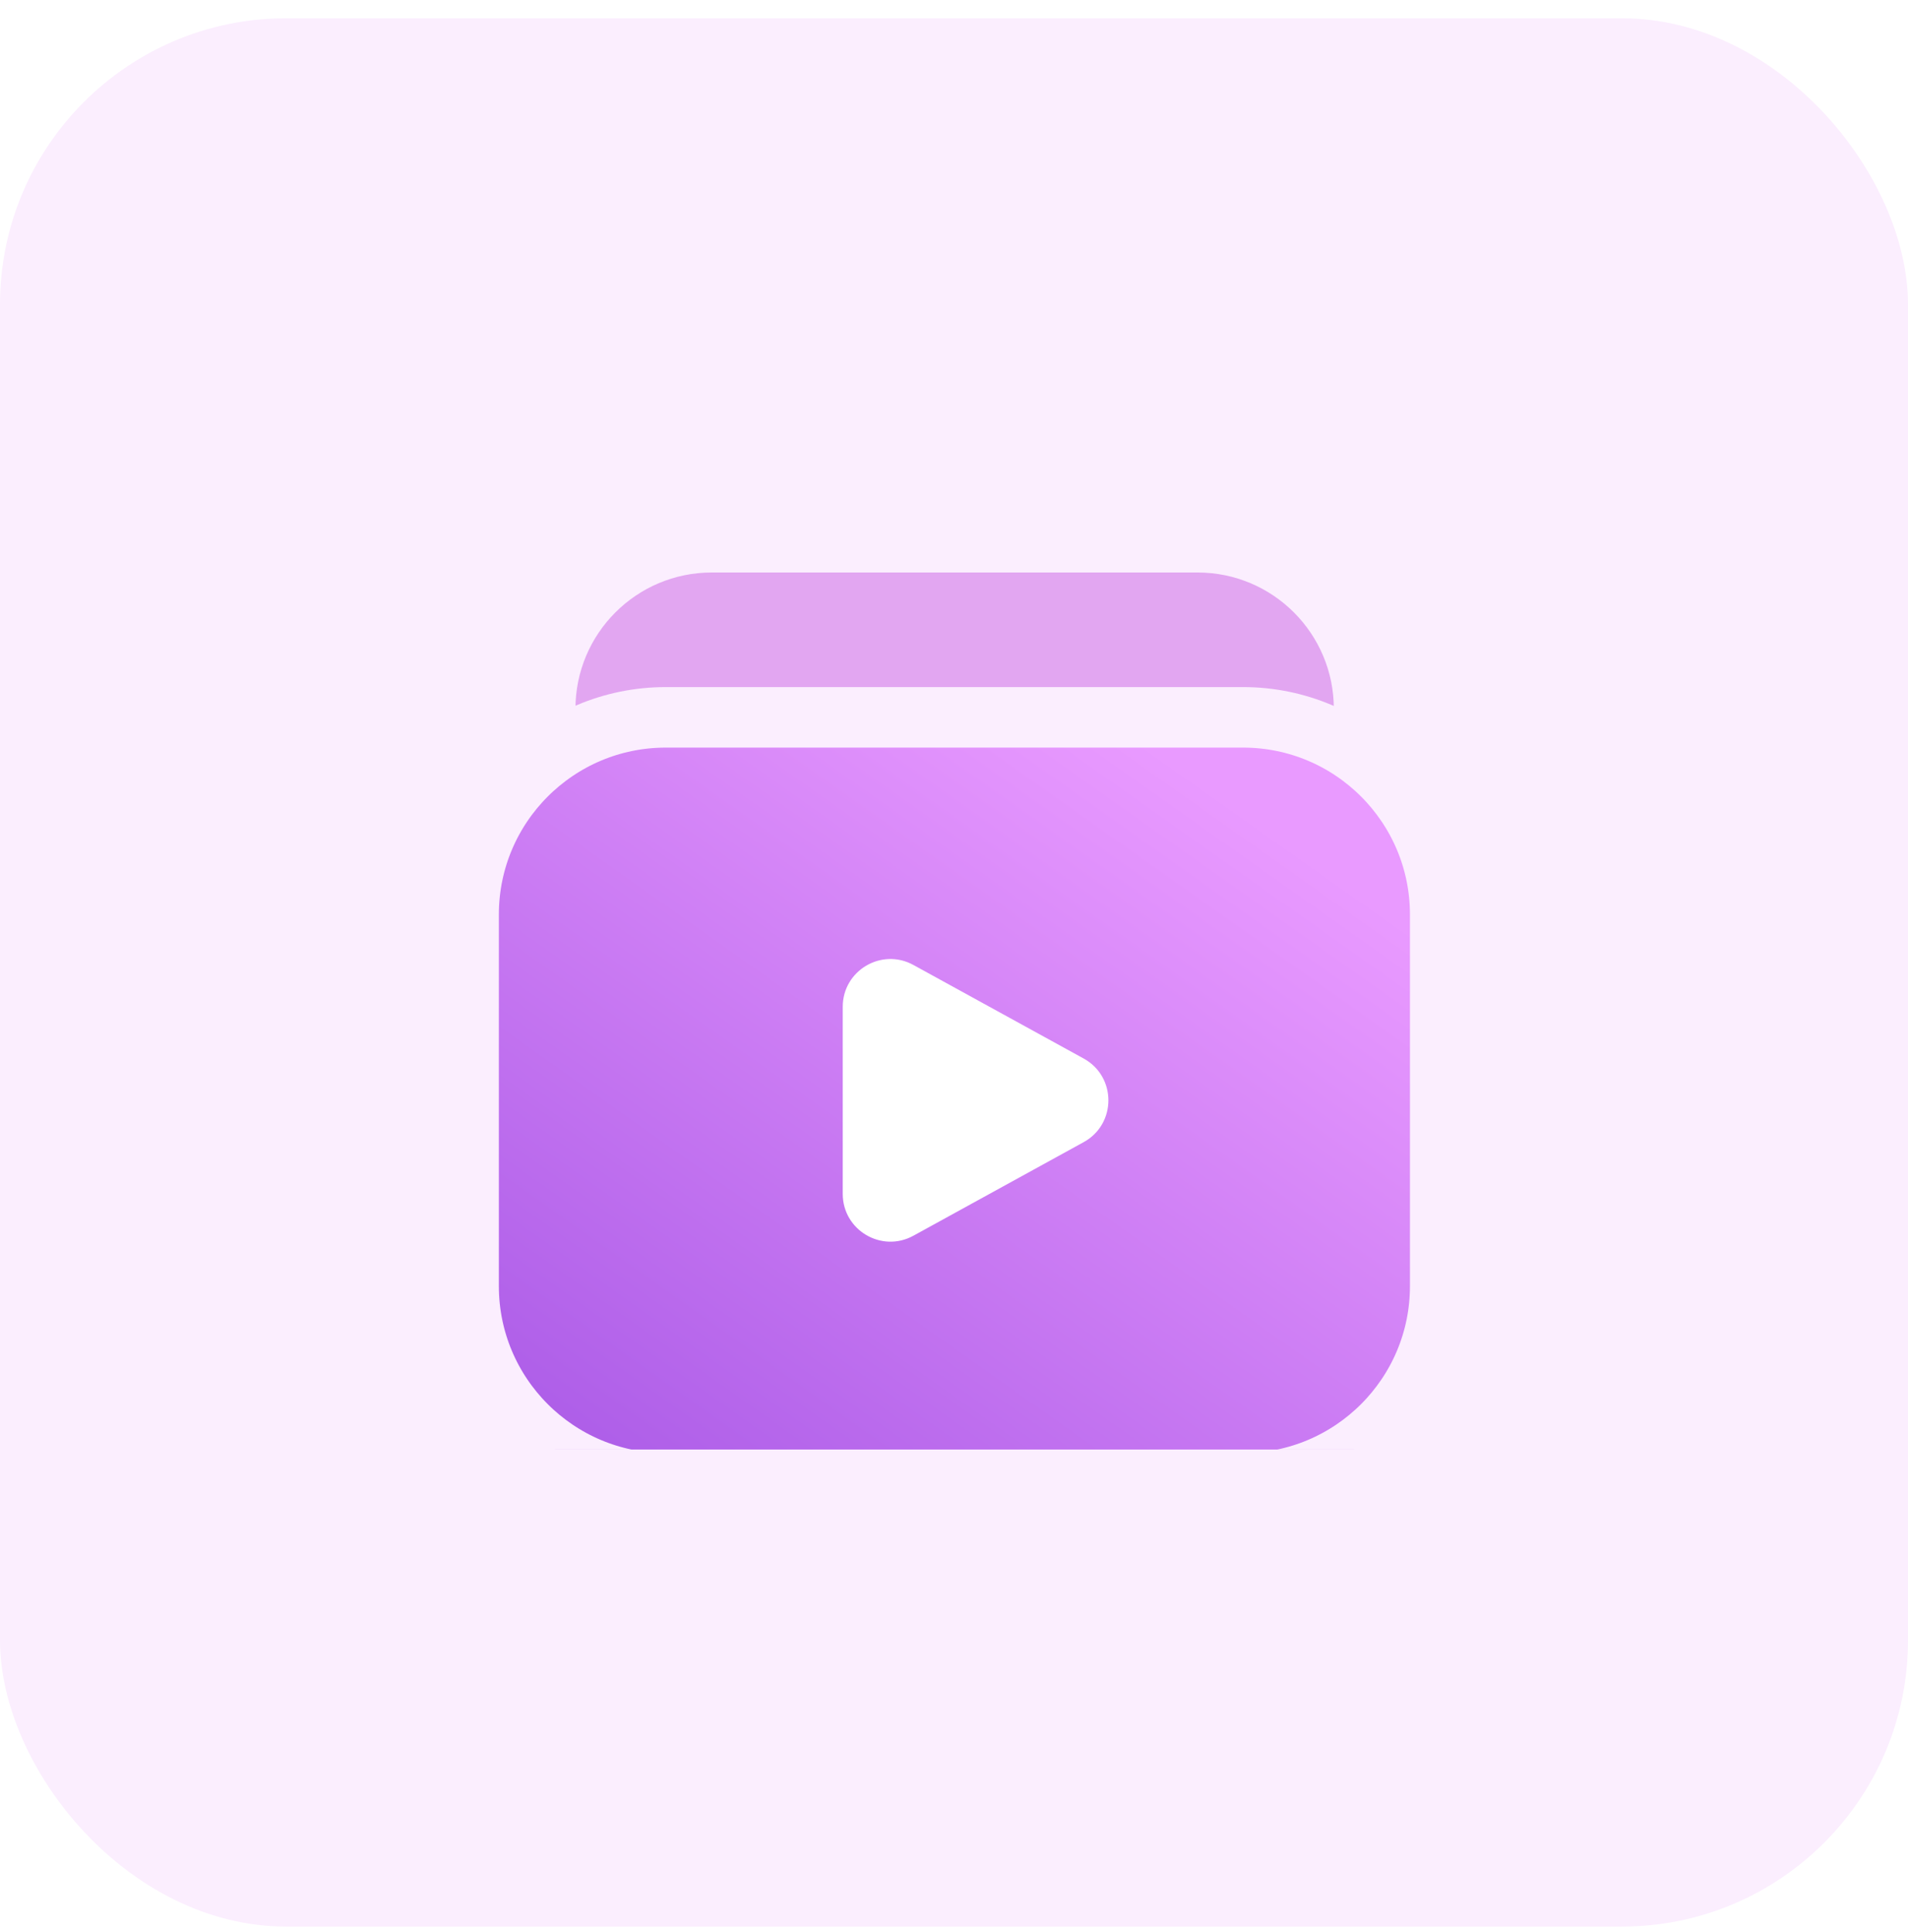
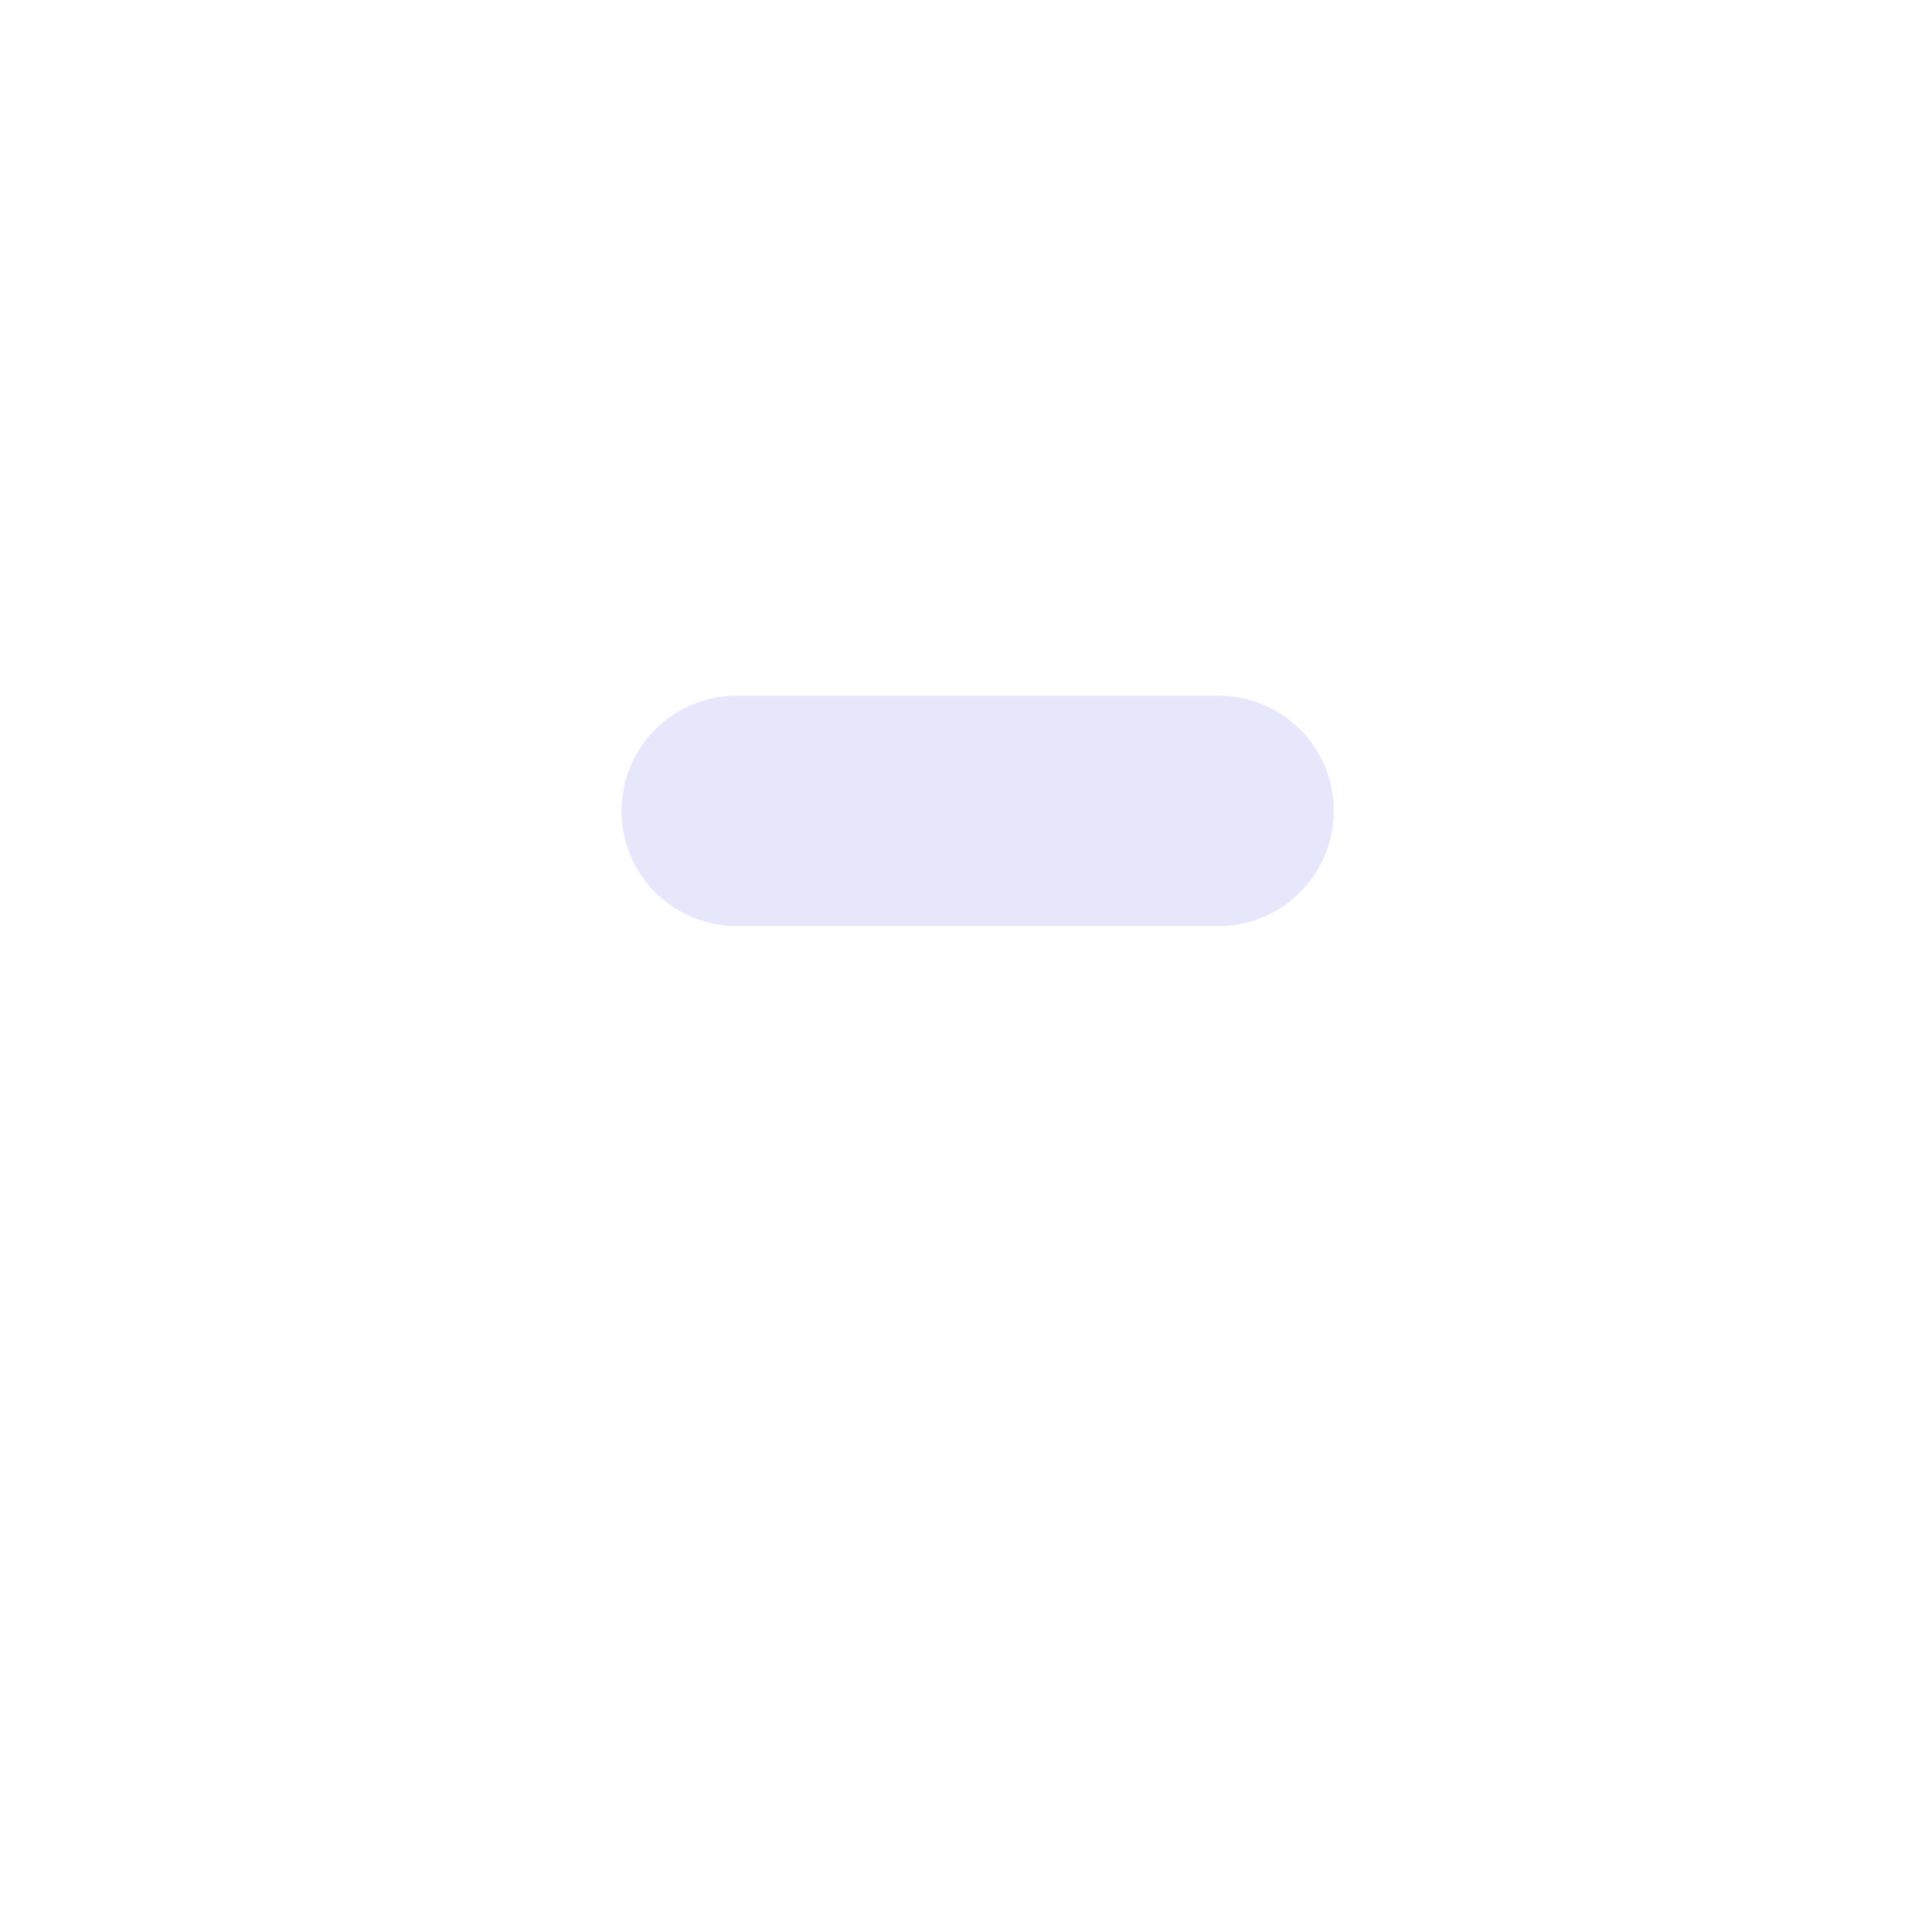
<svg xmlns="http://www.w3.org/2000/svg" width="80" height="81" viewBox="0 0 80 81" fill="none">
-   <rect y="0.765" width="80" height="80" rx="12" fill="#FBEEFE" />
  <g clip-path="url(#clip0_824_5470)">
-     <path d="M50.211 24C53.367 24 55.926 26.558 55.926 29.714L55.926 42.903C55.926 46.059 53.367 48.617 50.211 48.617L29.843 48.617C26.687 48.617 24.128 46.059 24.128 42.903L24.128 29.714C24.128 26.558 26.687 24 29.843 24L50.211 24Z" fill="#E2A6F1" />
    <g style="mix-blend-mode:plus-darker" opacity="0.2" filter="url(#filter0_f_824_5470)">
-       <path d="M51.096 29.164C53.763 29.164 55.926 31.326 55.926 33.994C55.926 36.661 53.763 38.824 51.096 38.824L30.887 38.824C28.22 38.824 26.058 36.661 26.058 33.994C26.058 31.326 28.22 29.164 30.887 29.164L51.096 29.164Z" fill="#8987F2" />
+       <path d="M51.096 29.164C53.763 29.164 55.926 31.326 55.926 33.994C55.926 36.661 53.763 38.824 51.096 38.824L30.887 38.824C28.22 38.824 26.058 36.661 26.058 33.994C26.058 31.326 28.22 29.164 30.887 29.164L51.096 29.164" fill="#8987F2" />
    </g>
-     <path d="M60.386 53.915C60.386 58.481 56.684 62.183 52.117 62.183L27.917 62.183C23.35 62.183 19.648 58.481 19.648 53.914L19.648 38.34C19.648 33.774 23.35 30.072 27.917 30.072L52.117 30.072C56.684 30.072 60.386 33.774 60.386 38.34L60.386 53.915Z" fill="url(#paint0_linear_824_5470)" stroke="#FBEEFE" stroke-width="2.537" />
-     <path d="M45.437 44.375C46.819 45.134 46.819 47.121 45.437 47.88L38.298 51.803C36.965 52.535 35.335 51.571 35.335 50.05L35.335 42.206C35.335 40.685 36.965 39.72 38.298 40.453L45.437 44.375Z" fill="white" />
  </g>
  <defs>
    <filter id="filter0_f_824_5470" x="23.772" y="26.878" width="34.44" height="14.231" filterUnits="userSpaceOnUse" color-interpolation-filters="sRGB">
      <feFlood flood-opacity="0" result="BackgroundImageFix" />
      <feBlend mode="normal" in="SourceGraphic" in2="BackgroundImageFix" result="shape" />
      <feGaussianBlur stdDeviation="1.143" result="effect1_foregroundBlur_824_5470" />
    </filter>
    <linearGradient id="paint0_linear_824_5470" x1="59.117" y1="38.914" x2="34.493" y2="73.726" gradientUnits="userSpaceOnUse">
      <stop stop-color="#E99AFF" />
      <stop offset="1" stop-color="#A656E5" />
    </linearGradient>
    <clipPath id="clip0_824_5470">
      <rect width="40" height="40" fill="white" transform="translate(20 20.765)" />
    </clipPath>
  </defs>
</svg>